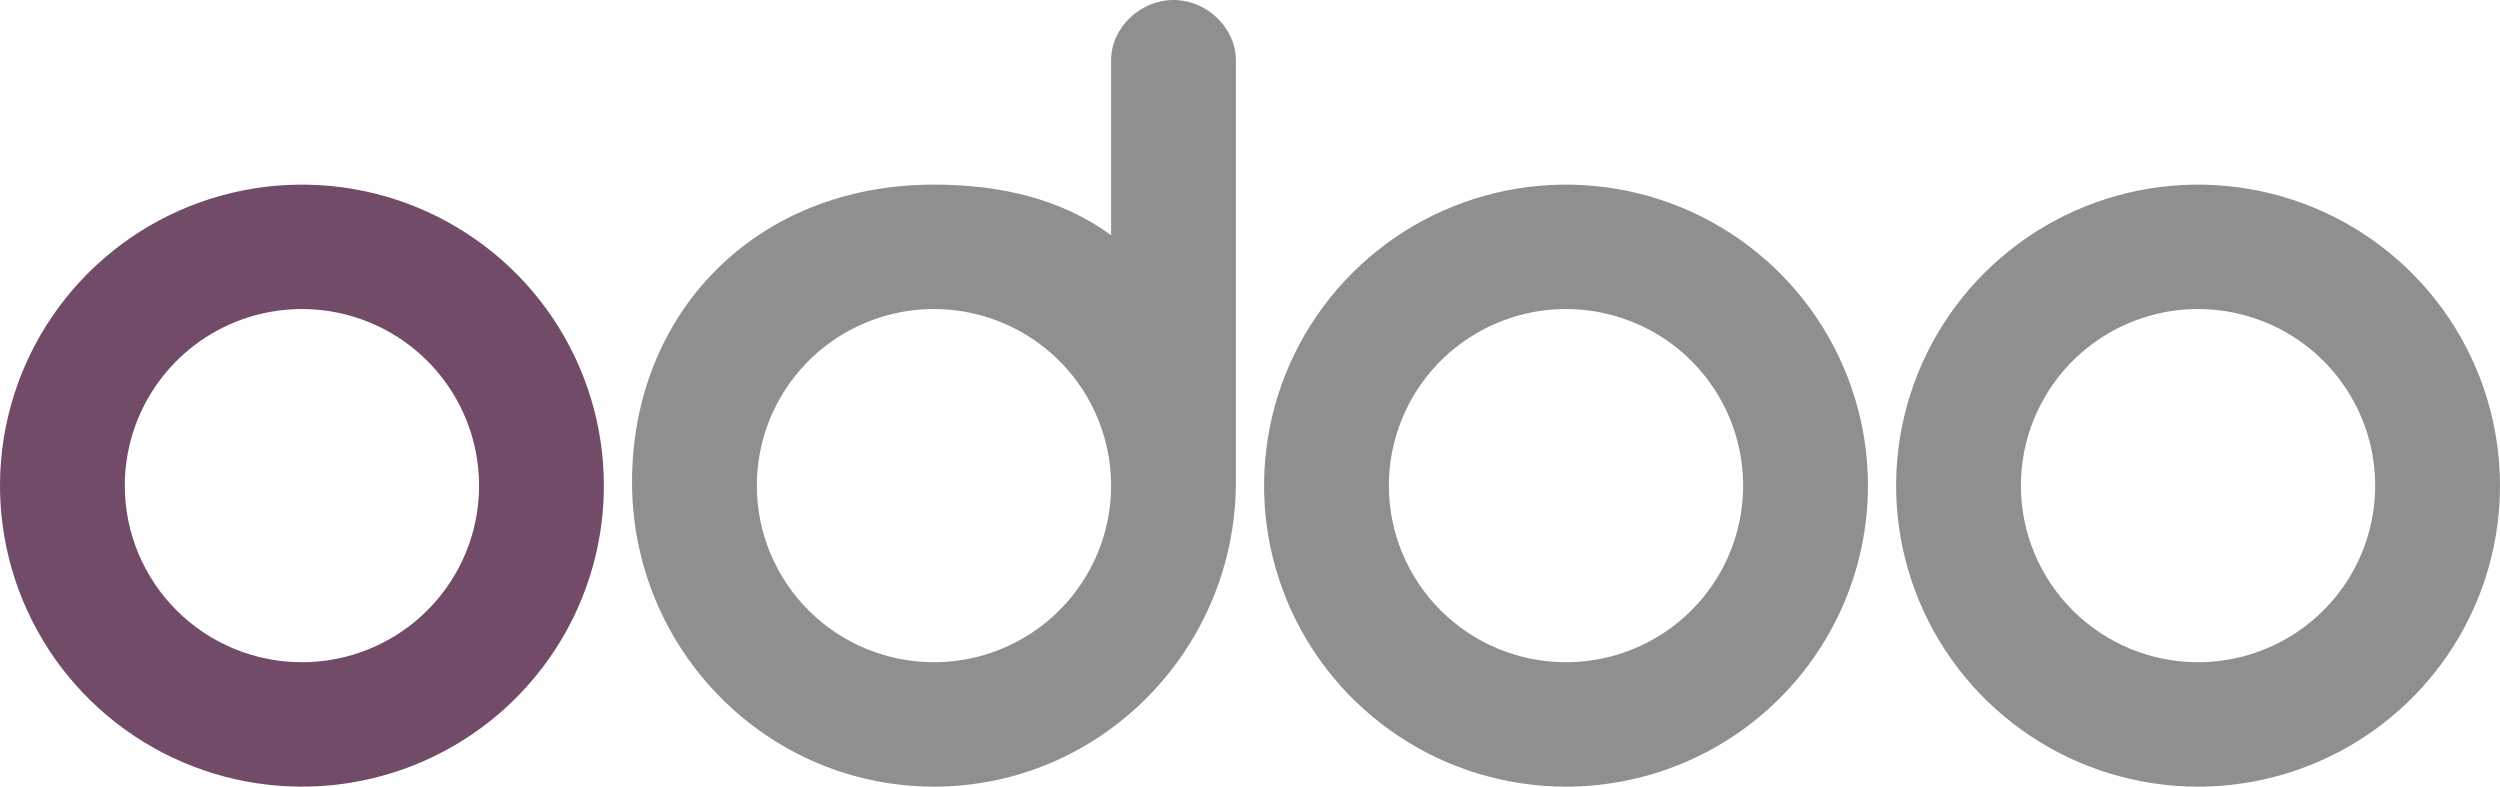
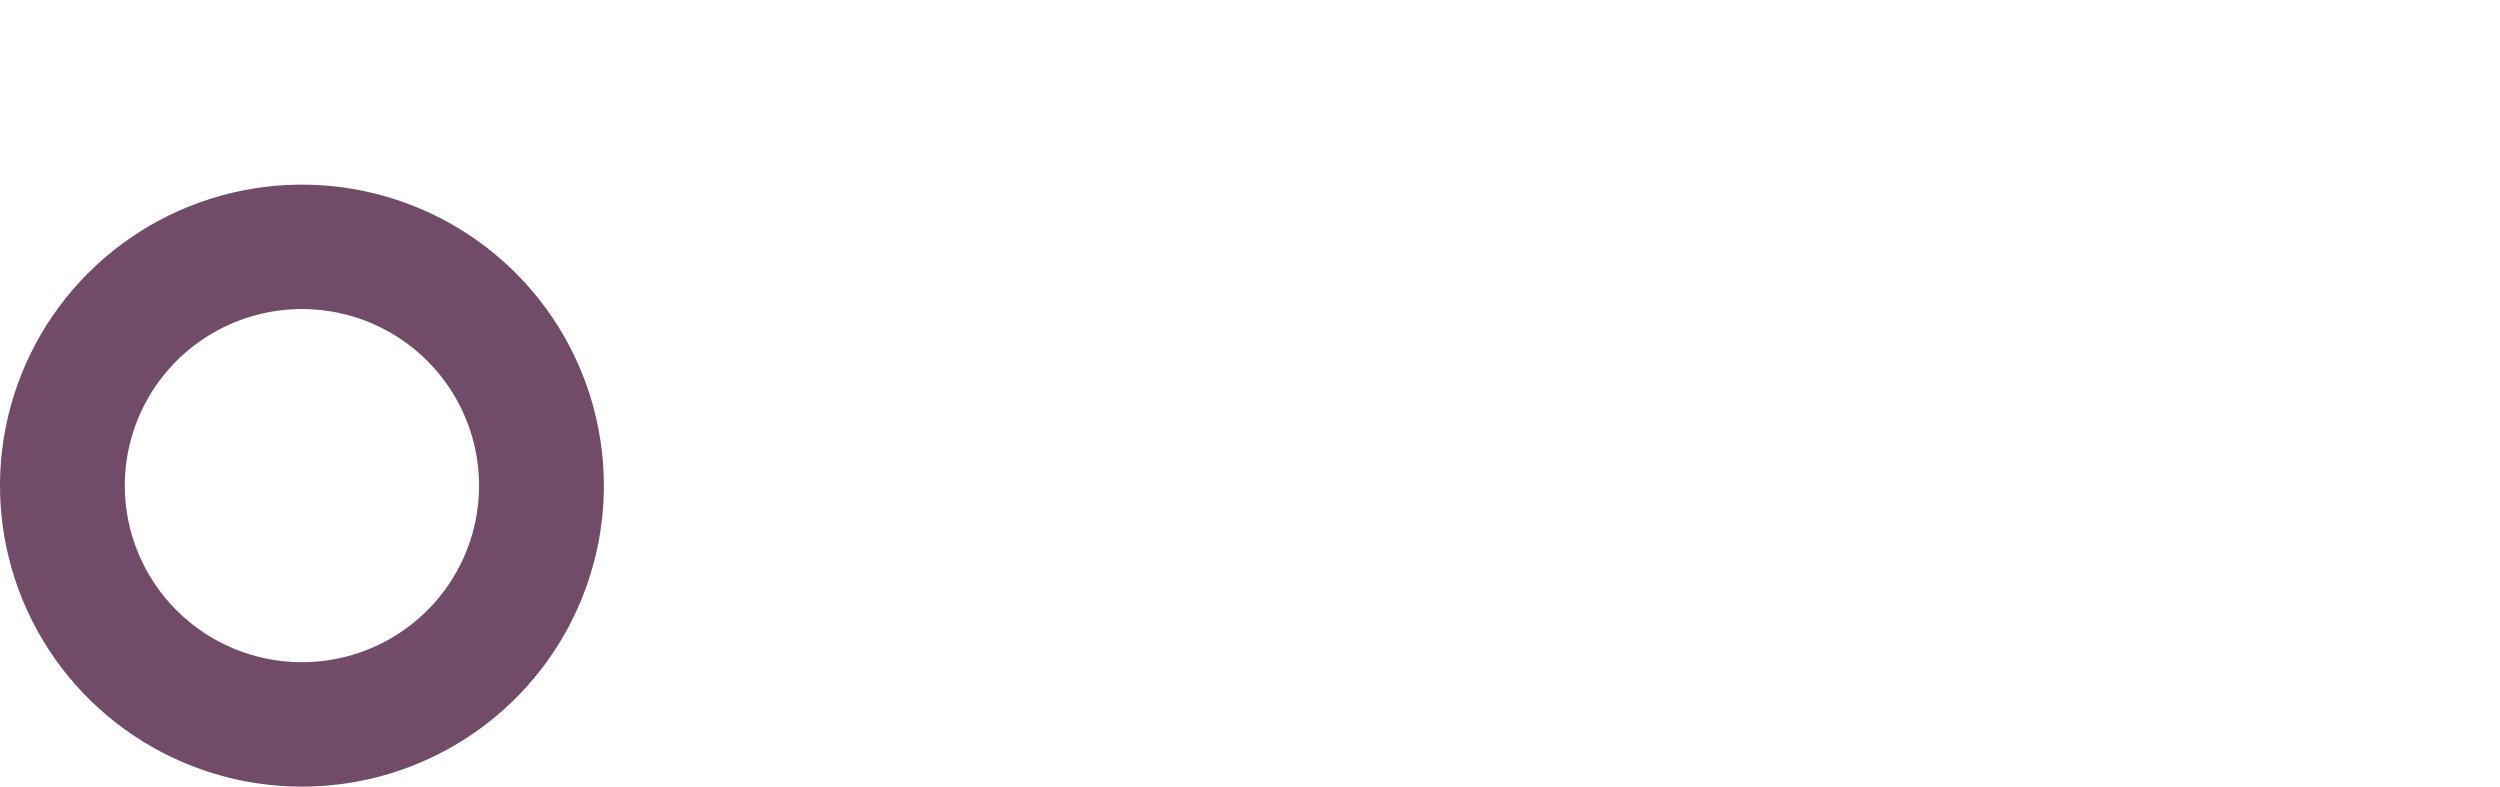
<svg xmlns="http://www.w3.org/2000/svg" width="232" height="73" viewBox="0 0 232 73" fill="none">
  <g clip-path="url(#clip0_1598_16932)">
-     <path d="M203.979 73C198.438 73 193.02 71.362 188.413 68.292C183.805 65.223 180.213 60.86 178.093 55.756C175.972 50.652 175.417 45.035 176.498 39.617C177.579 34.198 180.248 29.221 184.167 25.314C188.085 21.408 193.078 18.747 198.513 17.669C203.948 16.592 209.582 17.145 214.702 19.259C219.822 21.373 224.198 24.953 227.276 29.547C230.355 34.141 231.999 39.542 231.999 45.066C231.999 52.475 229.047 59.58 223.792 64.818C218.537 70.057 211.41 73 203.979 73ZM203.979 61.454C207.23 61.454 210.408 60.493 213.112 58.692C215.815 56.892 217.922 54.332 219.166 51.338C220.41 48.343 220.736 45.048 220.101 41.869C219.467 38.69 217.902 35.77 215.603 33.478C213.304 31.187 210.375 29.626 207.186 28.994C203.997 28.361 200.692 28.686 197.689 29.926C194.685 31.166 192.118 33.267 190.312 35.962C188.505 38.657 187.541 41.825 187.541 45.066C187.541 49.413 189.273 53.581 192.356 56.654C195.439 59.727 199.62 61.454 203.979 61.454ZM145.325 73C139.784 73 134.367 71.362 129.759 68.292C125.151 65.223 121.56 60.86 119.439 55.756C117.318 50.652 116.763 45.035 117.845 39.617C118.926 34.198 121.594 29.221 125.513 25.314C129.431 21.408 134.424 18.747 139.859 17.669C145.294 16.592 150.928 17.145 156.048 19.259C161.168 21.373 165.544 24.953 168.623 29.547C171.701 34.141 173.345 39.542 173.345 45.066C173.345 52.475 170.393 59.58 165.138 64.818C159.883 70.057 152.757 73 145.325 73ZM145.325 61.454C148.577 61.454 151.755 60.493 154.458 58.692C157.161 56.892 159.268 54.332 160.512 51.338C161.756 48.343 162.082 45.048 161.448 41.869C160.813 38.69 159.248 35.77 156.949 33.478C154.65 31.187 151.721 29.626 148.532 28.994C145.344 28.361 142.039 28.686 139.035 29.926C136.031 31.166 133.464 33.267 131.658 35.962C129.852 38.657 128.887 41.825 128.887 45.066C128.887 49.413 130.619 53.581 133.702 56.654C136.785 59.727 140.966 61.454 145.325 61.454ZM114.691 44.694C114.691 60.3 102.138 73 86.672 73C71.205 73 58.652 60.337 58.652 44.731C58.652 29.125 70.047 17.133 86.672 17.133C92.799 17.133 98.477 18.436 103.11 21.826V5.624C103.11 2.533 105.837 0 108.9 0C111.964 0 114.691 2.533 114.691 5.624V44.694ZM86.672 61.454C89.923 61.454 93.101 60.493 95.804 58.692C98.507 56.892 100.614 54.332 101.858 51.338C103.103 48.343 103.428 45.048 102.794 41.869C102.16 38.69 100.594 35.77 98.295 33.478C95.996 31.187 93.067 29.626 89.879 28.994C86.69 28.361 83.385 28.686 80.381 29.926C77.377 31.166 74.81 33.267 73.004 35.962C71.198 38.657 70.234 41.825 70.234 45.066C70.234 49.413 71.966 53.581 75.048 56.654C78.131 59.727 82.312 61.454 86.672 61.454Z" fill="#8F8F8F" />
    <path d="M28.019 73C22.478 73 17.06 71.362 12.453 68.293C7.845 65.223 4.254 60.861 2.133 55.756C0.012 50.652 -0.543 45.035 0.538 39.617C1.62 34.198 4.288 29.221 8.207 25.314C12.125 21.408 17.118 18.747 22.553 17.67C27.988 16.592 33.622 17.145 38.742 19.259C43.862 21.373 48.238 24.954 51.317 29.547C54.395 34.141 56.039 39.542 56.039 45.066C56.039 52.475 53.087 59.58 47.832 64.819C42.577 70.057 35.45 73 28.019 73ZM28.019 61.454C31.27 61.454 34.449 60.493 37.152 58.692C39.855 56.892 41.962 54.332 43.206 51.338C44.45 48.343 44.776 45.048 44.142 41.869C43.507 38.691 41.942 35.77 39.643 33.479C37.344 31.187 34.415 29.626 31.226 28.994C28.038 28.361 24.732 28.686 21.729 29.926C18.725 31.166 16.158 33.267 14.352 35.962C12.545 38.657 11.581 41.825 11.581 45.066C11.581 49.413 13.313 53.581 16.396 56.654C19.479 59.728 23.66 61.454 28.019 61.454Z" fill="#714B67" />
  </g>
  <defs>
    <clipPath id="clip0_1598_16932">
      <rect width="232" height="73" fill="white" />
    </clipPath>
  </defs>
</svg>